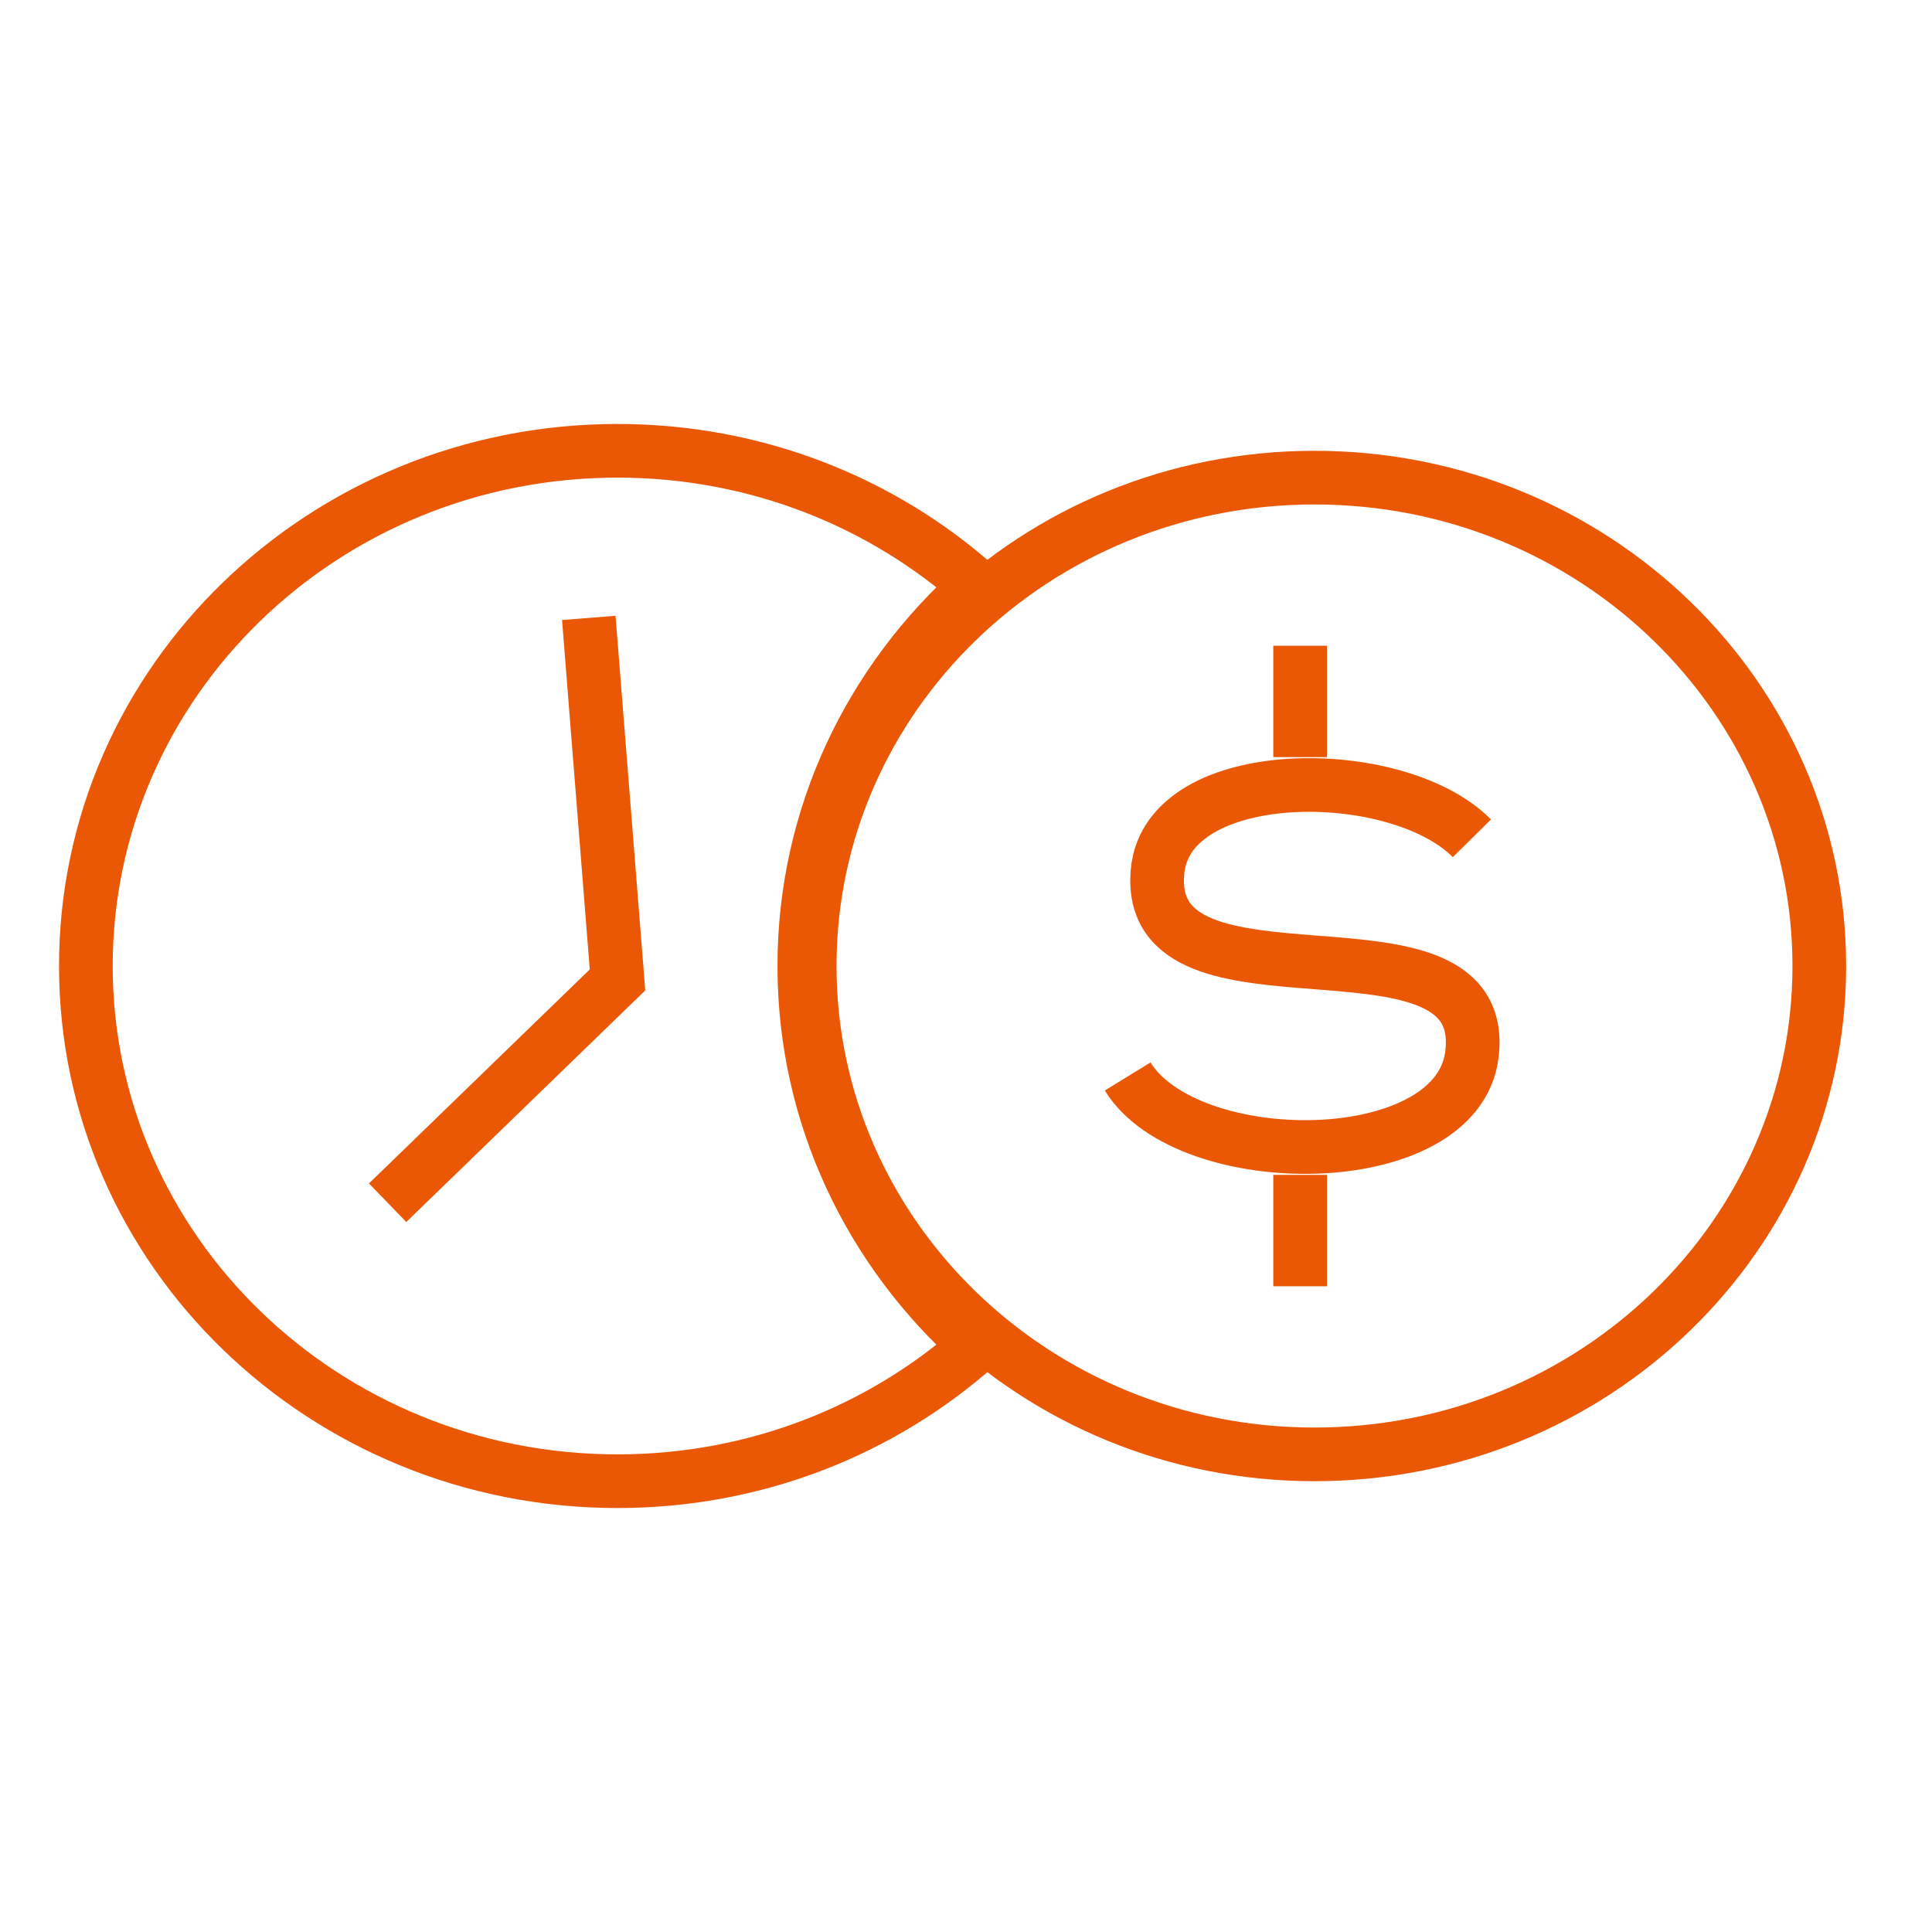
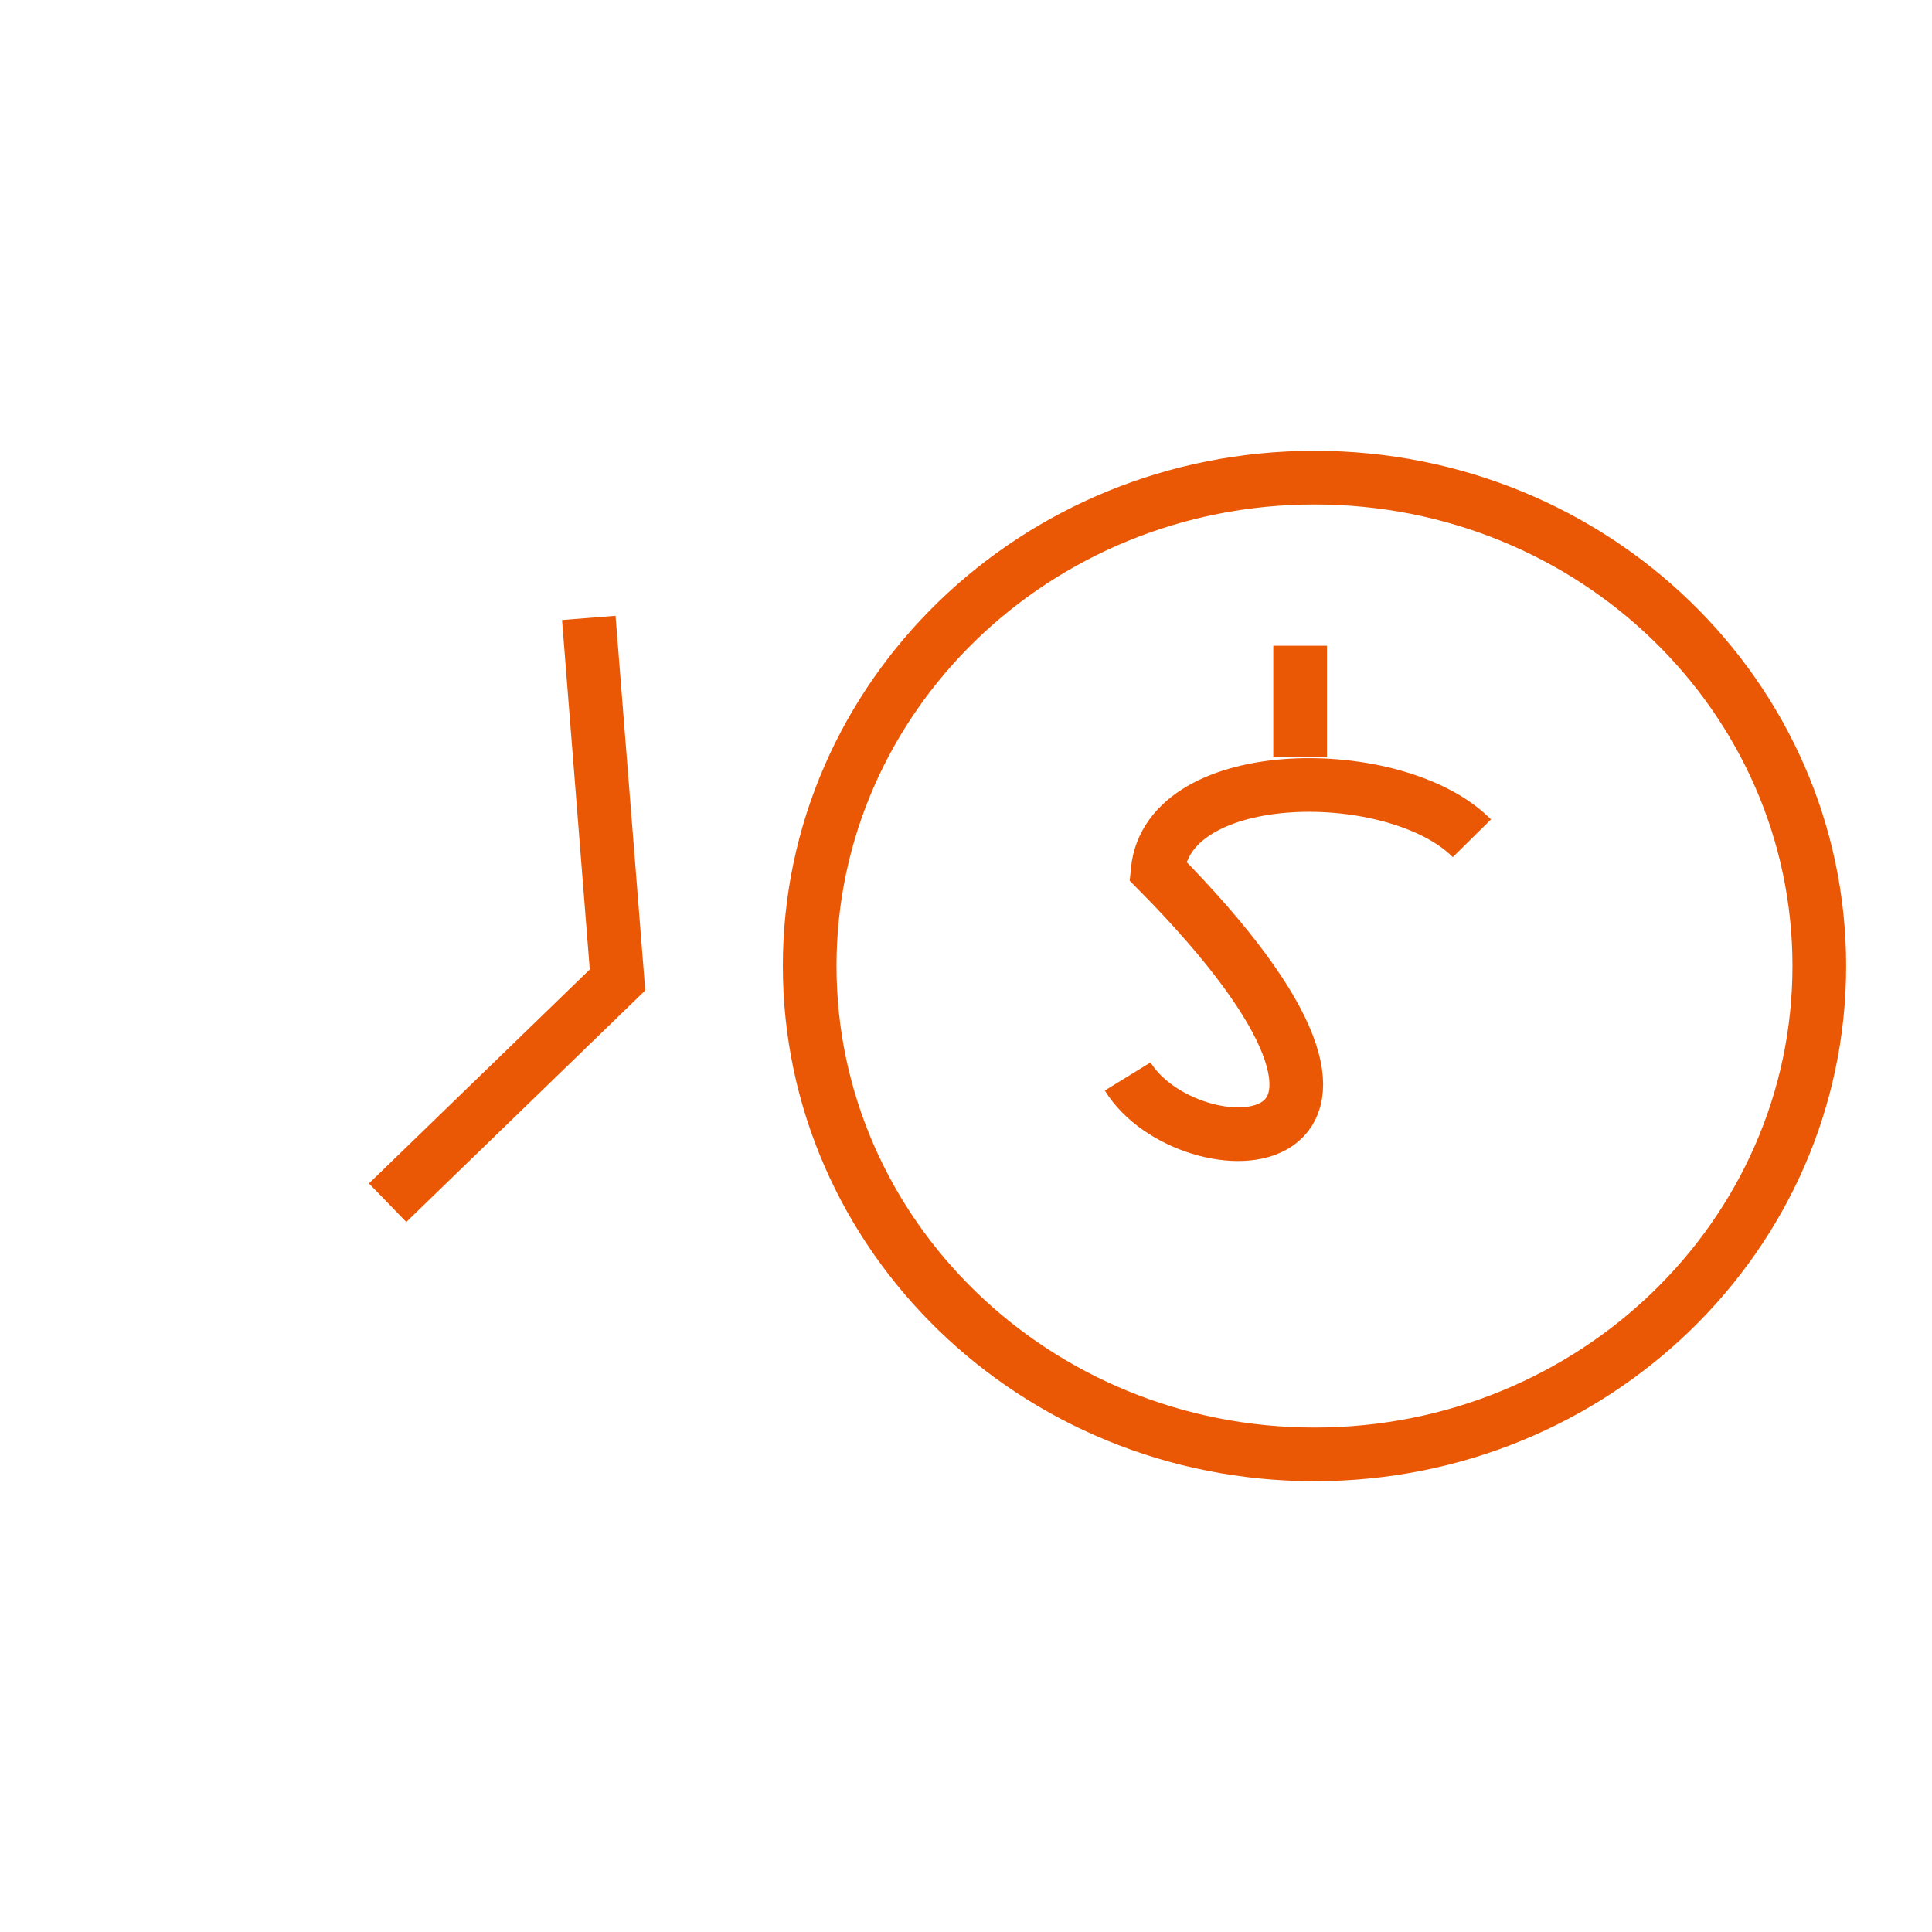
<svg xmlns="http://www.w3.org/2000/svg" width="90" height="90" viewBox="0 0 90 90" fill="none">
-   <path d="M45.5 27.307L46.33 28.241L47.382 27.307L46.33 26.373L45.5 27.307ZM45.5 62.693L46.33 63.627L47.382 62.693L46.33 61.759L45.5 62.693ZM38.718 45C38.718 38.376 41.644 32.406 46.33 28.241L44.67 26.373C39.482 30.982 36.218 37.618 36.218 45H38.718ZM46.33 61.759C41.644 57.594 38.718 51.624 38.718 45H36.218C36.218 52.382 39.482 59.018 44.67 63.627L46.33 61.759ZM44.67 61.759C40.486 65.477 34.904 67.75 28.766 67.75V70.25C35.531 70.25 41.7 67.743 46.33 63.627L44.67 61.759ZM28.766 67.75C15.741 67.75 5.25 57.528 5.25 45H2.75C2.75 58.982 14.435 70.25 28.766 70.25V67.75ZM5.25 45C5.25 32.472 15.741 22.25 28.766 22.25V19.75C14.435 19.75 2.75 31.018 2.75 45H5.25ZM28.766 22.25C34.904 22.25 40.486 24.523 44.67 28.241L46.33 26.373C41.7 22.257 35.531 19.75 28.766 19.75V22.25Z" fill="#EA5805" />
  <path d="M18.057 56.027L28.766 45.649L27.428 28.784" stroke="#EA5805" stroke-width="2.5" />
  <path d="M84.75 45C84.75 57.528 74.259 67.75 61.234 67.75C48.209 67.75 37.718 57.528 37.718 45C37.718 32.472 48.209 22.25 61.234 22.25C74.259 22.25 84.75 32.472 84.75 45Z" stroke="#EA5805" stroke-width="2.5" />
-   <path d="M68.566 39.051C65.081 35.521 54.425 35.521 53.926 40.564C53.202 47.904 69.494 41.757 68.566 49.137C67.869 54.683 55.321 54.683 52.532 50.146" stroke="#EA5805" stroke-width="2.5" />
+   <path d="M68.566 39.051C65.081 35.521 54.425 35.521 53.926 40.564C67.869 54.683 55.321 54.683 52.532 50.146" stroke="#EA5805" stroke-width="2.5" />
  <path d="M60.565 30.081V35.27" stroke="#EA5805" stroke-width="2.5" />
-   <path d="M60.565 54.73V59.919" stroke="#EA5805" stroke-width="2.5" />
</svg>